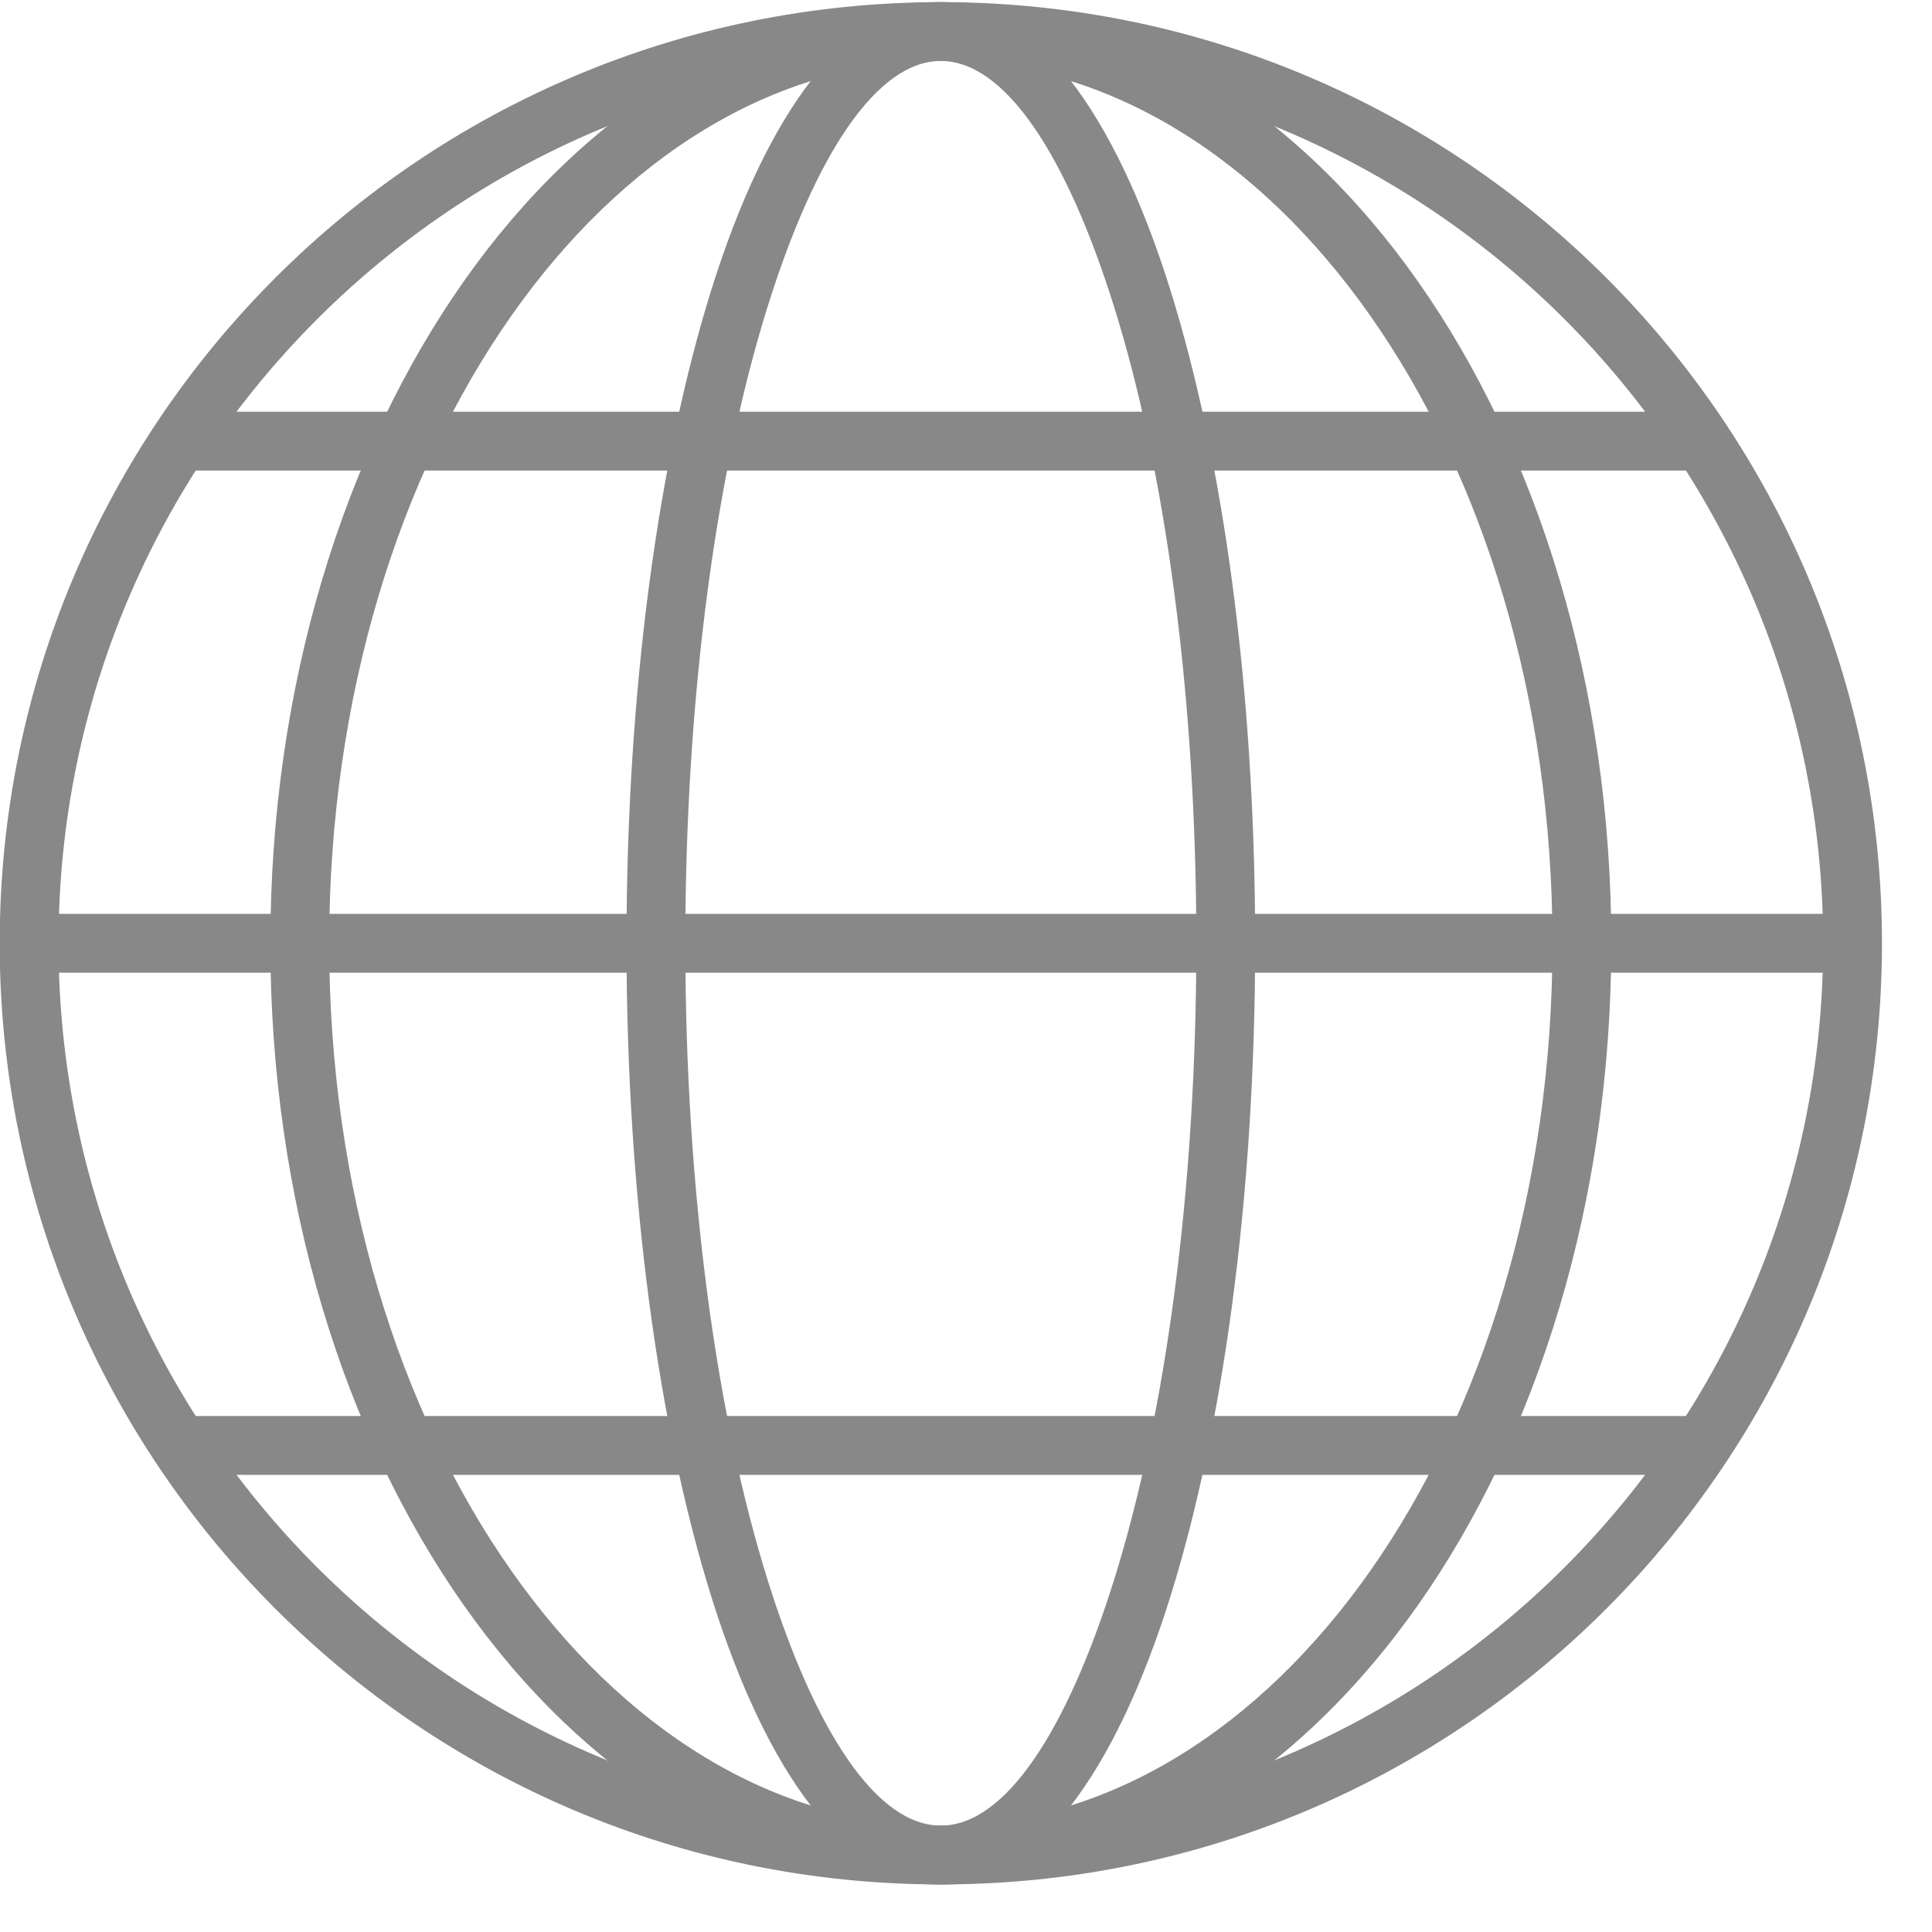
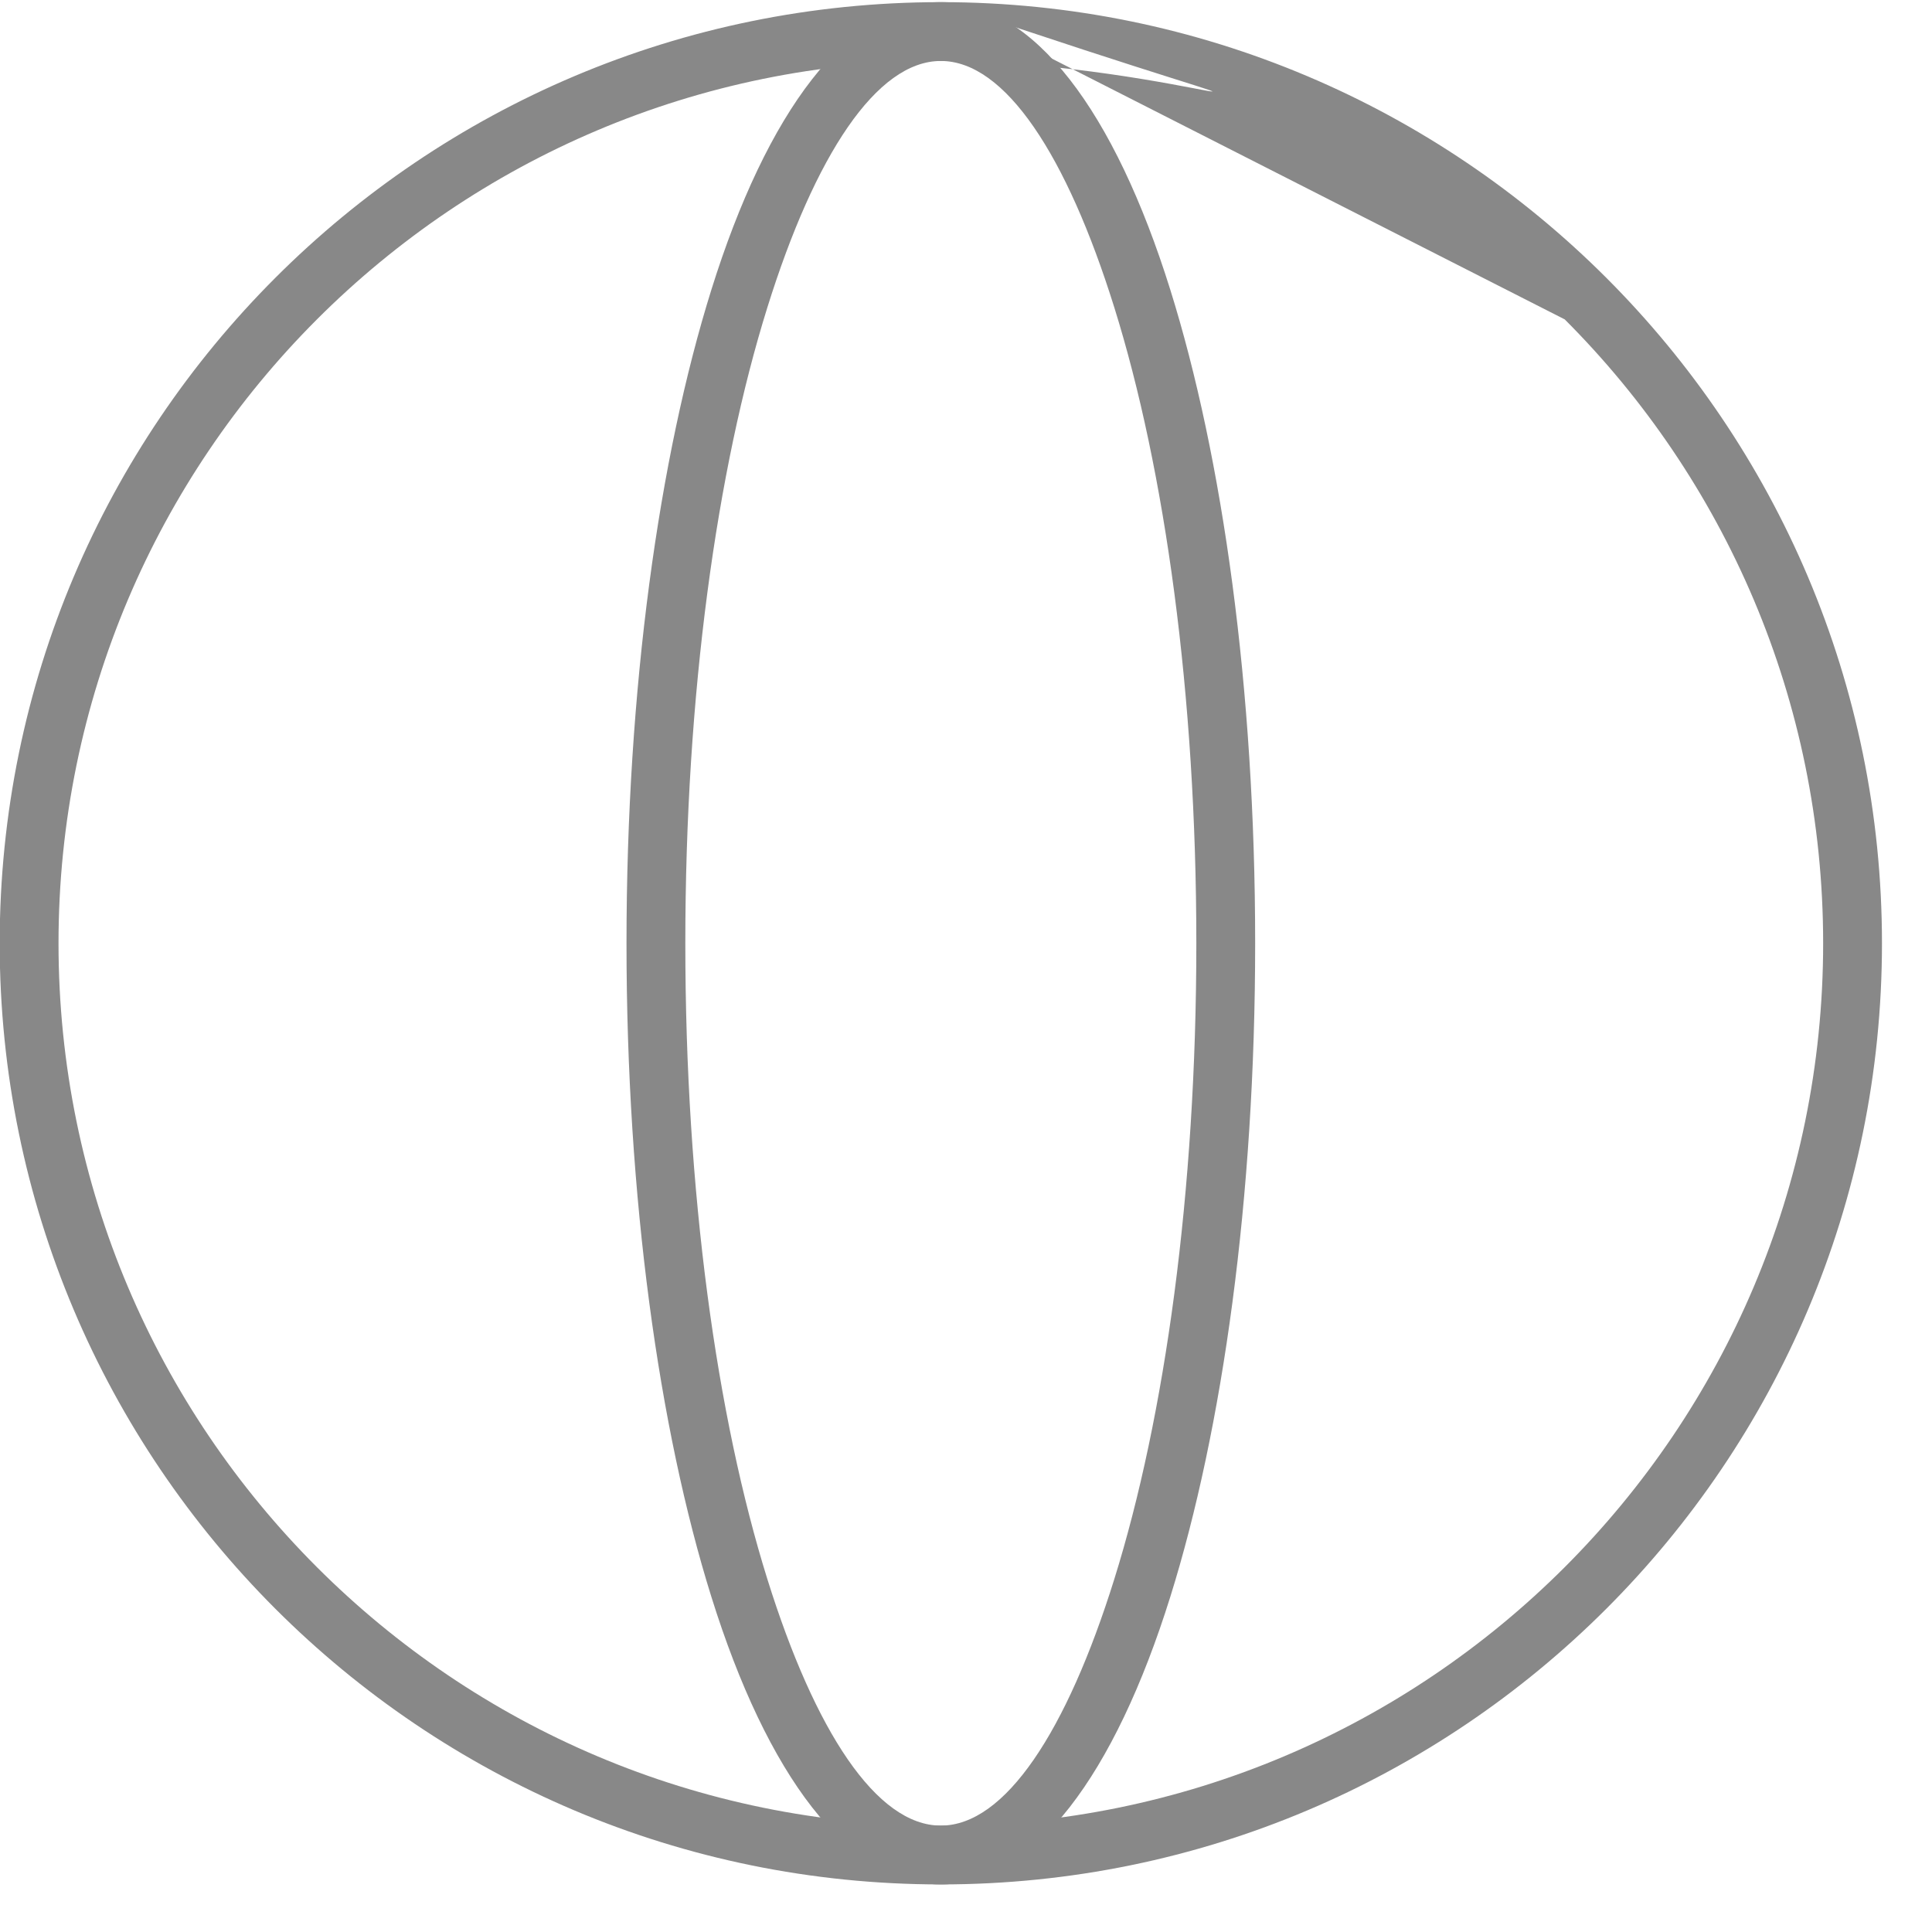
<svg xmlns="http://www.w3.org/2000/svg" width="100%" height="100%" viewBox="0 0 28 28" version="1.1" xml:space="preserve" style="fill-rule:evenodd;clip-rule:evenodd;stroke-linejoin:round;stroke-miterlimit:2;">
  <g style="fill:#888888" transform="matrix(0.074,0,0,0.074,13.653,13.653)">
    <g transform="matrix(1,0,0,1,-185,-185)">
      <g>
-         <path d="M184.76,0.92C235.658,0.92 281.738,21.551 315.093,54.907C348.449,88.262 369.08,134.342 369.08,185.24C369.08,236.138 348.449,282.218 315.093,315.574C281.738,348.929 235.658,369.56 184.76,369.56C133.861,369.56 87.782,348.929 54.426,315.574C21.07,282.218 0.439,236.138 0.439,185.24C0.439,134.342 21.07,88.262 54.426,54.907C87.782,21.551 133.861,0.92 184.76,0.92ZM306.948,63.052C275.678,31.782 232.477,12.44 184.76,12.44C137.042,12.44 93.841,31.782 62.571,63.052C31.301,94.322 11.96,137.522 11.96,185.24C11.96,232.958 31.301,276.159 62.571,307.429C93.841,338.699 137.042,358.04 184.76,358.04C232.477,358.04 275.678,338.699 306.948,307.429C338.218,276.159 357.56,232.958 357.56,185.24C357.56,137.522 338.218,94.322 306.948,63.052Z" />
-         <rect x="35.716" y="81.133" width="298.087" height="11.52" />
-         <rect x="6.2" y="179.48" width="357.12" height="11.52" />
-         <rect x="35.716" y="277.828" width="298.087" height="11.52" />
-         <path d="M184.76,0.92C221.415,0.92 254.455,21.844 278.24,55.672C301.613,88.914 316.07,134.73 316.07,185.24C316.07,235.75 301.613,281.567 278.24,314.809C254.455,348.637 221.415,369.56 184.76,369.56C148.105,369.56 115.065,348.637 91.28,314.809C67.906,281.567 53.449,235.75 53.449,185.24C53.449,134.73 67.906,88.914 91.28,55.672C115.065,21.844 148.105,0.92 184.76,0.92ZM268.835,62.287C247.18,31.49 217.444,12.44 184.76,12.44C152.075,12.44 122.339,31.49 100.685,62.287C78.618,93.67 64.969,137.135 64.969,185.24C64.969,233.346 78.618,276.81 100.685,308.194C122.339,338.992 152.075,358.04 184.76,358.04C217.444,358.04 247.18,338.992 268.835,308.194C290.901,276.81 304.55,233.346 304.55,185.24C304.55,137.135 290.901,93.67 268.835,62.287Z" />
+         <path d="M184.76,0.92C235.658,0.92 281.738,21.551 315.093,54.907C348.449,88.262 369.08,134.342 369.08,185.24C369.08,236.138 348.449,282.218 315.093,315.574C281.738,348.929 235.658,369.56 184.76,369.56C133.861,369.56 87.782,348.929 54.426,315.574C21.07,282.218 0.439,236.138 0.439,185.24C0.439,134.342 21.07,88.262 54.426,54.907C87.782,21.551 133.861,0.92 184.76,0.92ZC275.678,31.782 232.477,12.44 184.76,12.44C137.042,12.44 93.841,31.782 62.571,63.052C31.301,94.322 11.96,137.522 11.96,185.24C11.96,232.958 31.301,276.159 62.571,307.429C93.841,338.699 137.042,358.04 184.76,358.04C232.477,358.04 275.678,338.699 306.948,307.429C338.218,276.159 357.56,232.958 357.56,185.24C357.56,137.522 338.218,94.322 306.948,63.052Z" />
        <path d="M184.76,0.92C202.985,0.92 218.827,22.455 229.707,57.269C239.971,90.116 246.32,135.368 246.32,185.24C246.32,235.113 239.971,280.365 229.707,313.211C218.827,348.027 202.985,369.56 184.76,369.56C166.534,369.56 150.692,348.027 139.813,313.211C129.548,280.365 123.199,235.113 123.199,185.24C123.199,135.368 129.548,90.116 139.813,57.269C150.692,22.455 166.534,0.92 184.76,0.92ZM218.726,60.69C209.411,30.879 197.352,12.44 184.76,12.44C172.167,12.44 160.109,30.879 150.793,60.69C140.862,92.469 134.719,136.497 134.719,185.24C134.719,233.984 140.862,278.012 150.793,309.791C160.109,339.602 172.167,358.04 184.76,358.04C197.352,358.04 209.411,339.602 218.726,309.791C228.658,278.012 234.8,233.984 234.8,185.24C234.8,136.497 228.658,92.469 218.726,60.69Z" />
      </g>
    </g>
  </g>
</svg>